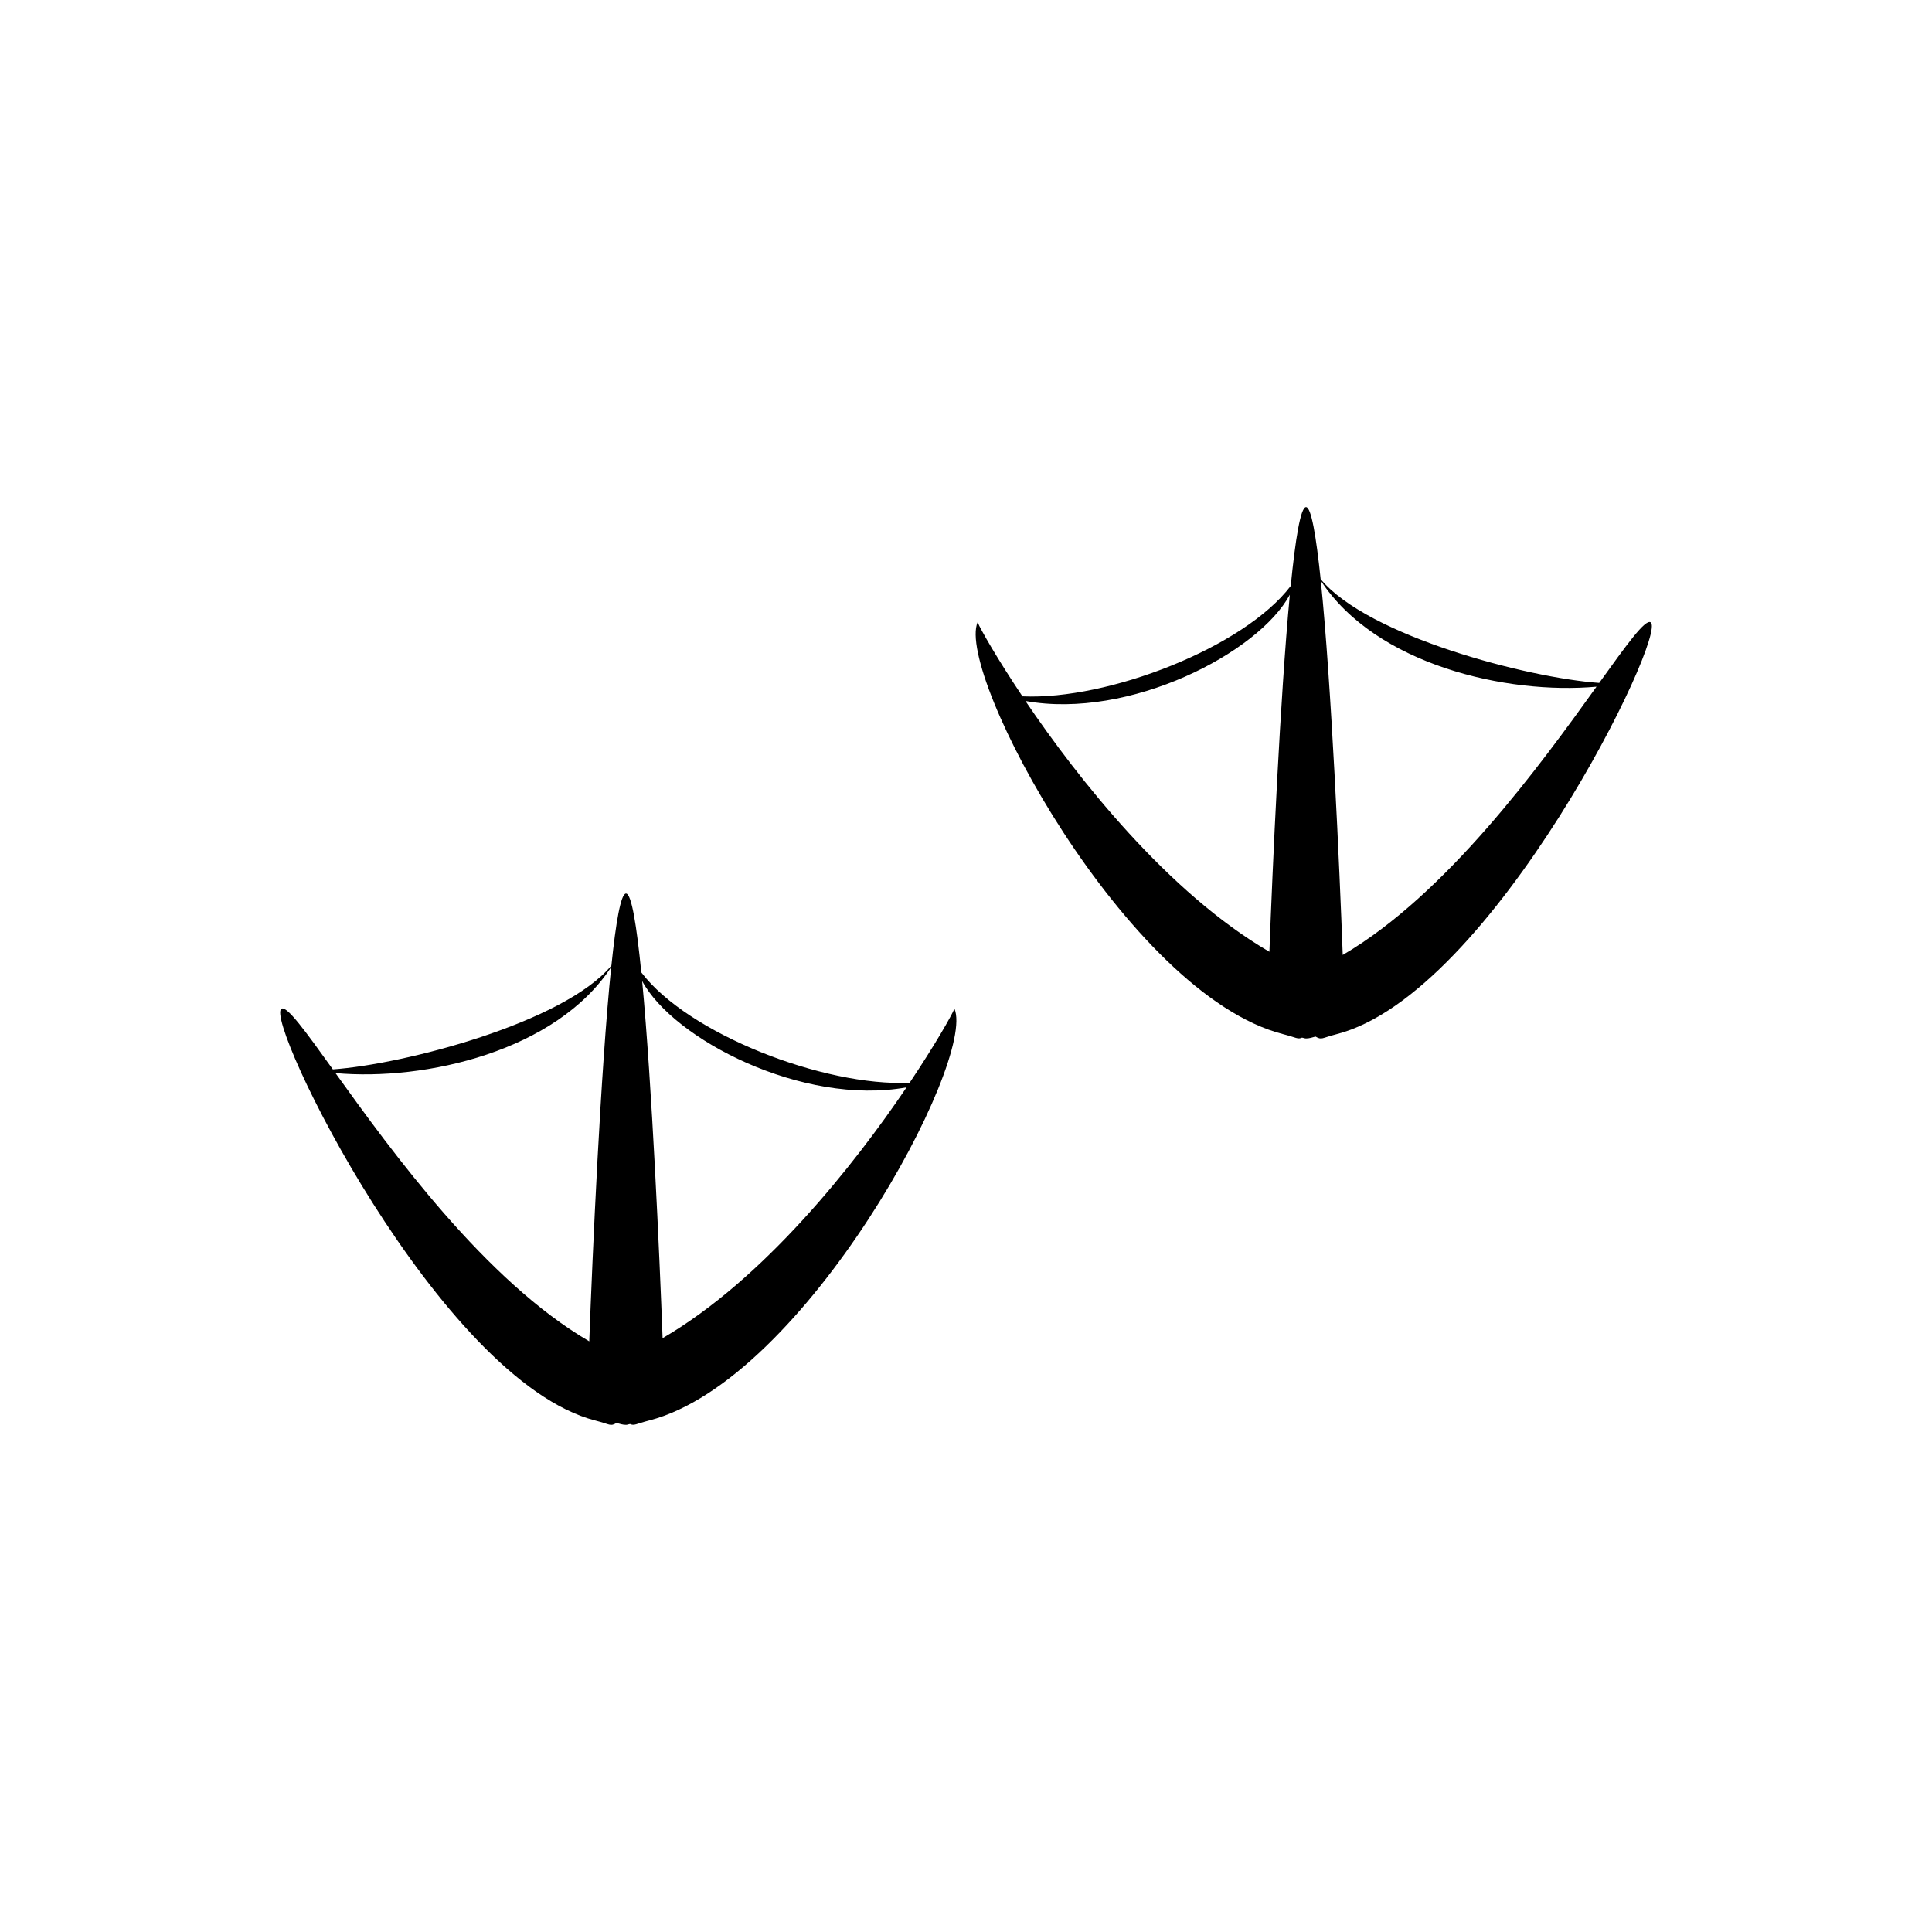
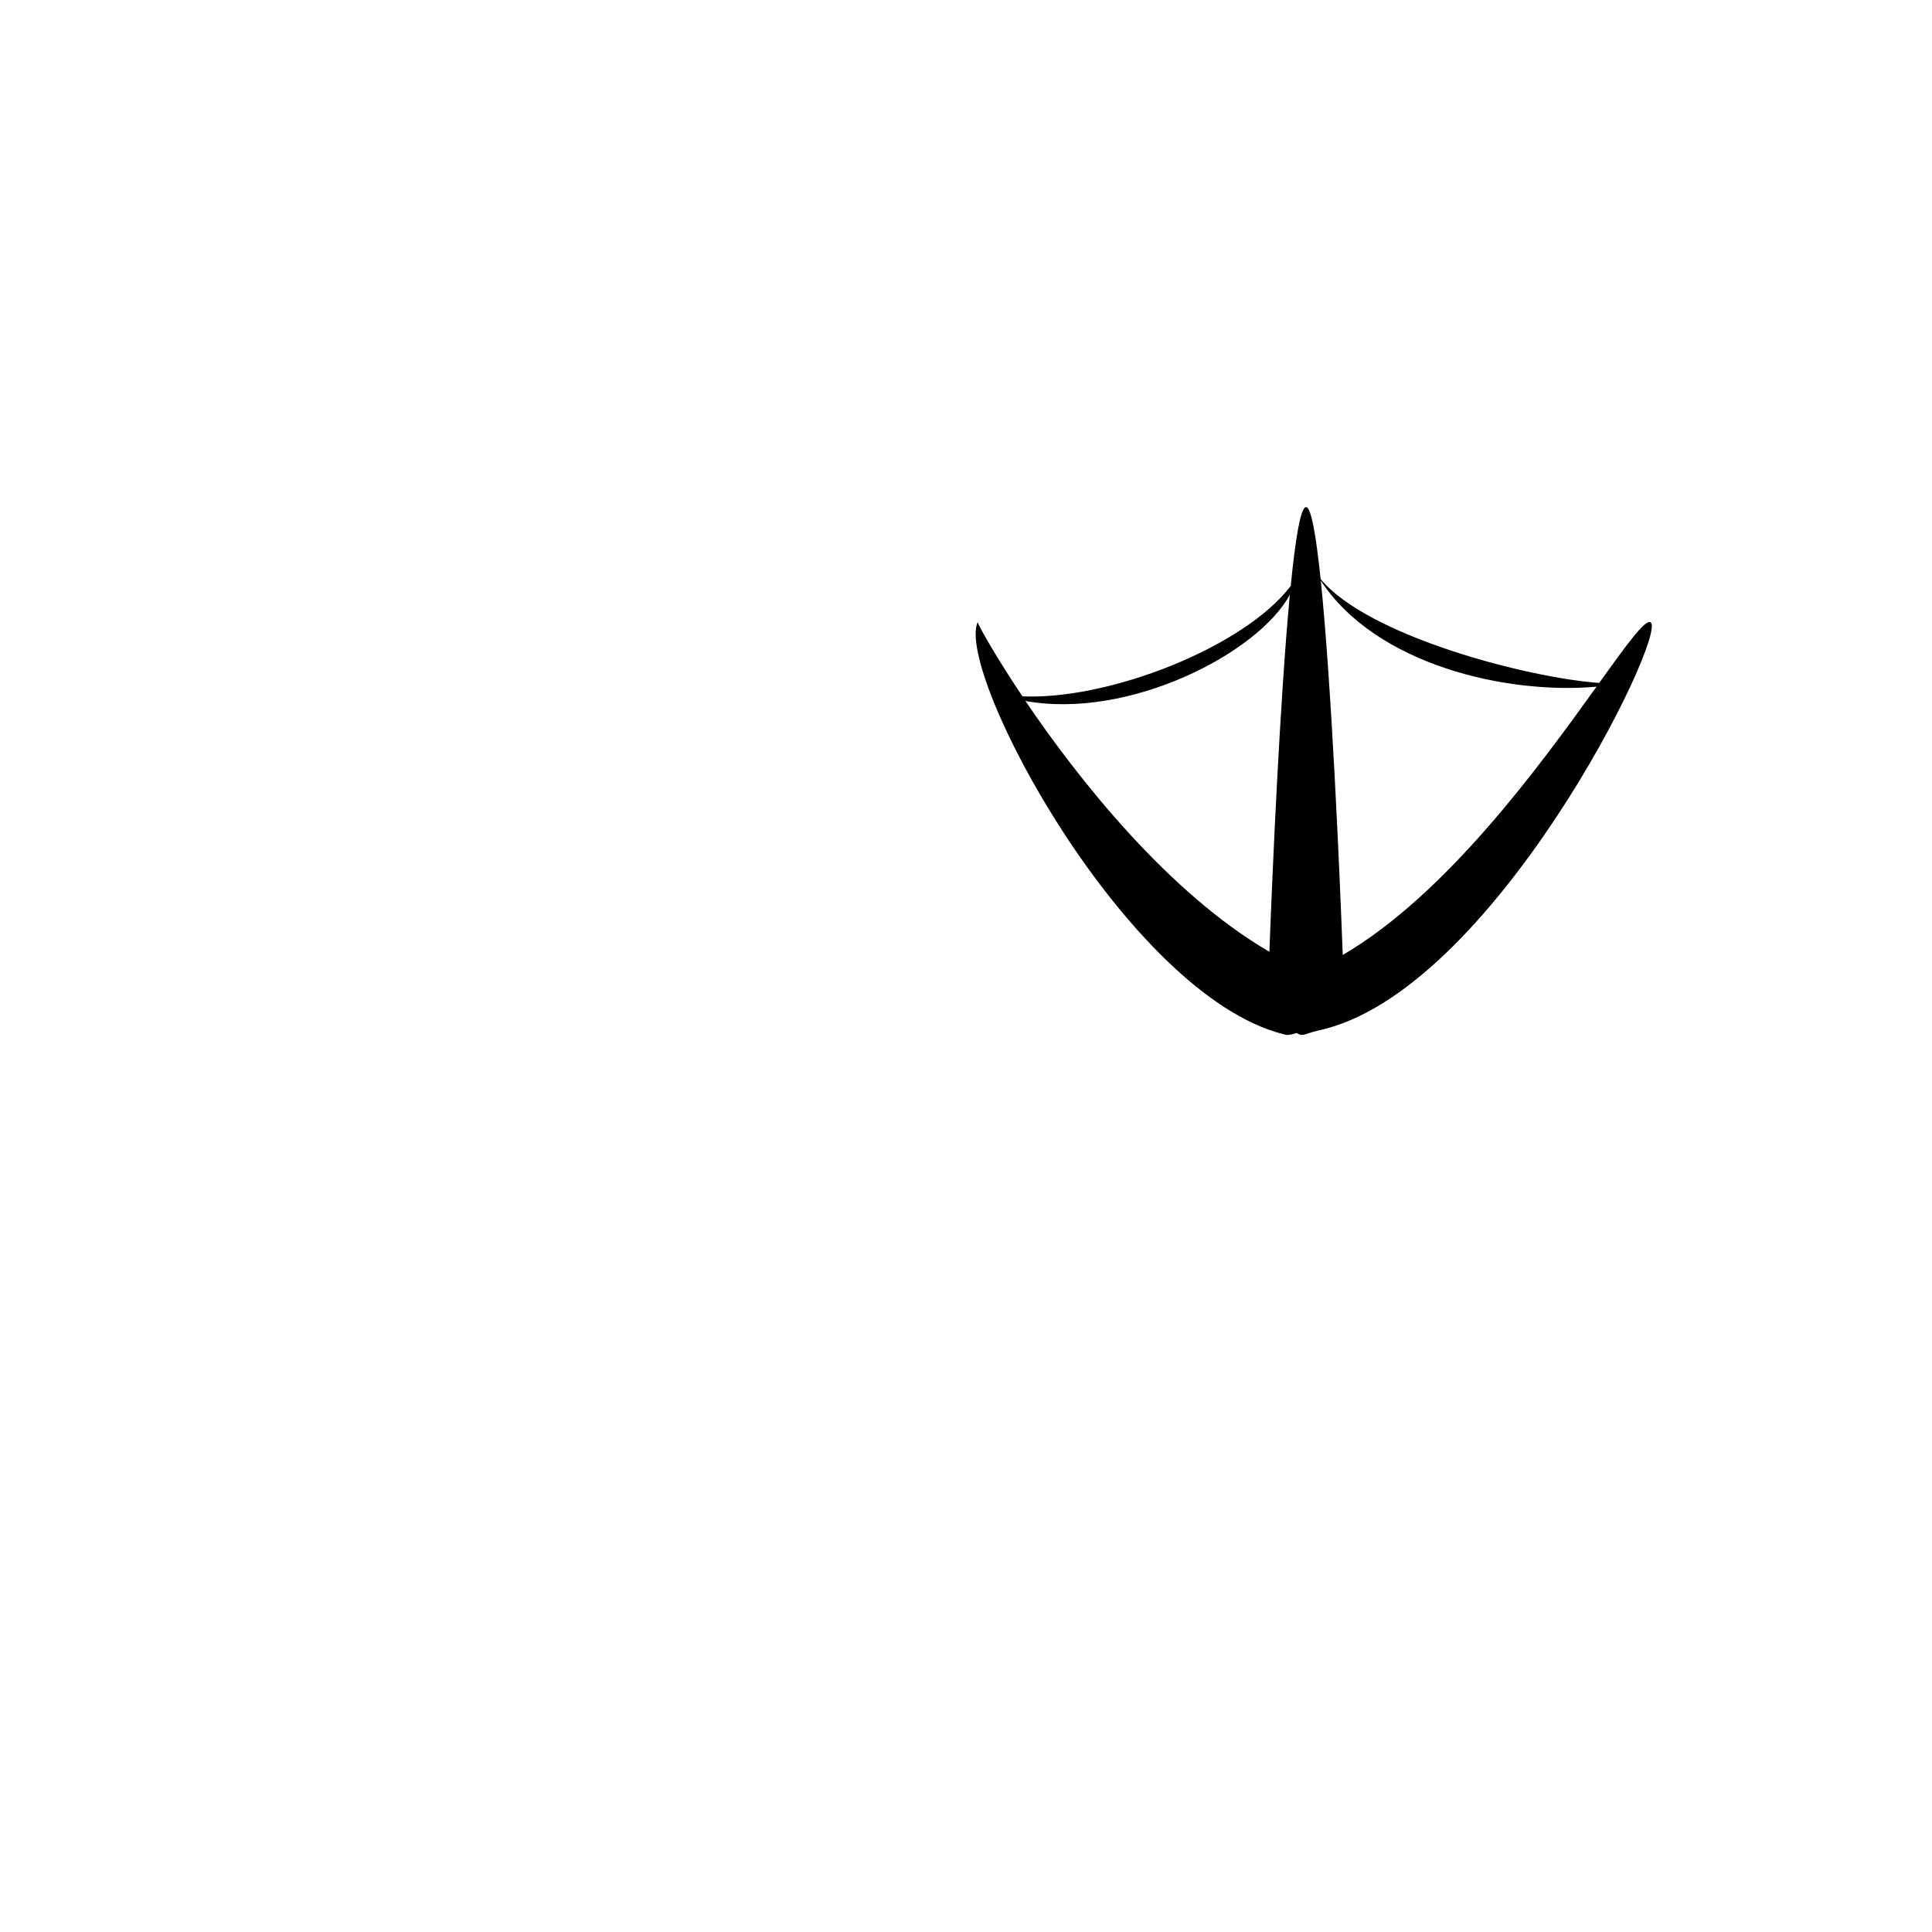
<svg xmlns="http://www.w3.org/2000/svg" version="1.1" id="Layer_1" x="0px" y="0px" width="50px" height="50px" viewBox="0 0 50 50" enable-background="new 0 0 50 50" xml:space="preserve">
  <g>
-     <path d="M42.716,16.104c-0.141-0.081-0.616,0.577-1.329,1.57c-1.838-0.128-5.984-1.208-7.209-2.687   c-0.117-1.122-0.244-1.863-0.378-1.863c-0.141,0-0.275,0.819-0.396,2.04c-1.207,1.591-4.72,2.958-6.944,2.857   c-0.662-0.989-1.083-1.734-1.16-1.917c-0.571,1.333,3.863,9.625,7.905,10.659c0.346,0.088,0.378,0.141,0.49,0.091   c0.036,0.004,0.068,0.021,0.105,0.021c0.087,0,0.165-0.028,0.245-0.049c0.168,0.095,0.148,0.04,0.546-0.062   C38.633,25.729,43.188,16.377,42.716,16.104z M32.852,24.632c-2.616-1.521-4.952-4.477-6.314-6.491   c2.693,0.489,6.04-1.25,6.843-2.751C33.127,18.083,32.932,22.477,32.852,24.632z M34.75,24.714   c-0.082-2.22-0.293-7.011-0.568-9.687c1.422,2.175,4.806,2.954,7.136,2.744C39.857,19.806,37.434,23.149,34.75,24.714z" />
-     <path d="M23.541,28.022c-2.225,0.1-5.737-1.266-6.944-2.857c-0.121-1.22-0.255-2.04-0.396-2.04c-0.134,0-0.262,0.741-0.378,1.863   c-1.226,1.479-5.372,2.559-7.209,2.687c-0.713-0.993-1.188-1.651-1.329-1.57c-0.472,0.273,4.083,9.625,8.125,10.659   c0.398,0.102,0.378,0.158,0.546,0.062c0.08,0.021,0.158,0.049,0.245,0.049c0.037,0,0.069-0.017,0.105-0.021   c0.112,0.05,0.144-0.002,0.49-0.091c4.042-1.034,8.477-9.325,7.905-10.659C24.624,26.288,24.203,27.033,23.541,28.022z    M15.25,34.714c-2.684-1.565-5.107-4.908-6.568-6.943c2.33,0.21,5.714-0.569,7.136-2.744C15.543,27.703,15.332,32.494,15.25,34.714   z M17.148,34.632c-0.08-2.155-0.275-6.55-0.529-9.243c0.804,1.502,4.15,3.24,6.843,2.751C22.1,30.156,19.764,33.111,17.148,34.632z   " />
+     <path d="M42.716,16.104c-0.141-0.081-0.616,0.577-1.329,1.57c-1.838-0.128-5.984-1.208-7.209-2.687   c-0.117-1.122-0.244-1.863-0.378-1.863c-0.141,0-0.275,0.819-0.396,2.04c-1.207,1.591-4.72,2.958-6.944,2.857   c-0.662-0.989-1.083-1.734-1.16-1.917c-0.571,1.333,3.863,9.625,7.905,10.659c0.036,0.004,0.068,0.021,0.105,0.021c0.087,0,0.165-0.028,0.245-0.049c0.168,0.095,0.148,0.04,0.546-0.062   C38.633,25.729,43.188,16.377,42.716,16.104z M32.852,24.632c-2.616-1.521-4.952-4.477-6.314-6.491   c2.693,0.489,6.04-1.25,6.843-2.751C33.127,18.083,32.932,22.477,32.852,24.632z M34.75,24.714   c-0.082-2.22-0.293-7.011-0.568-9.687c1.422,2.175,4.806,2.954,7.136,2.744C39.857,19.806,37.434,23.149,34.75,24.714z" />
  </g>
  <g id="Favorite">
</g>
</svg>